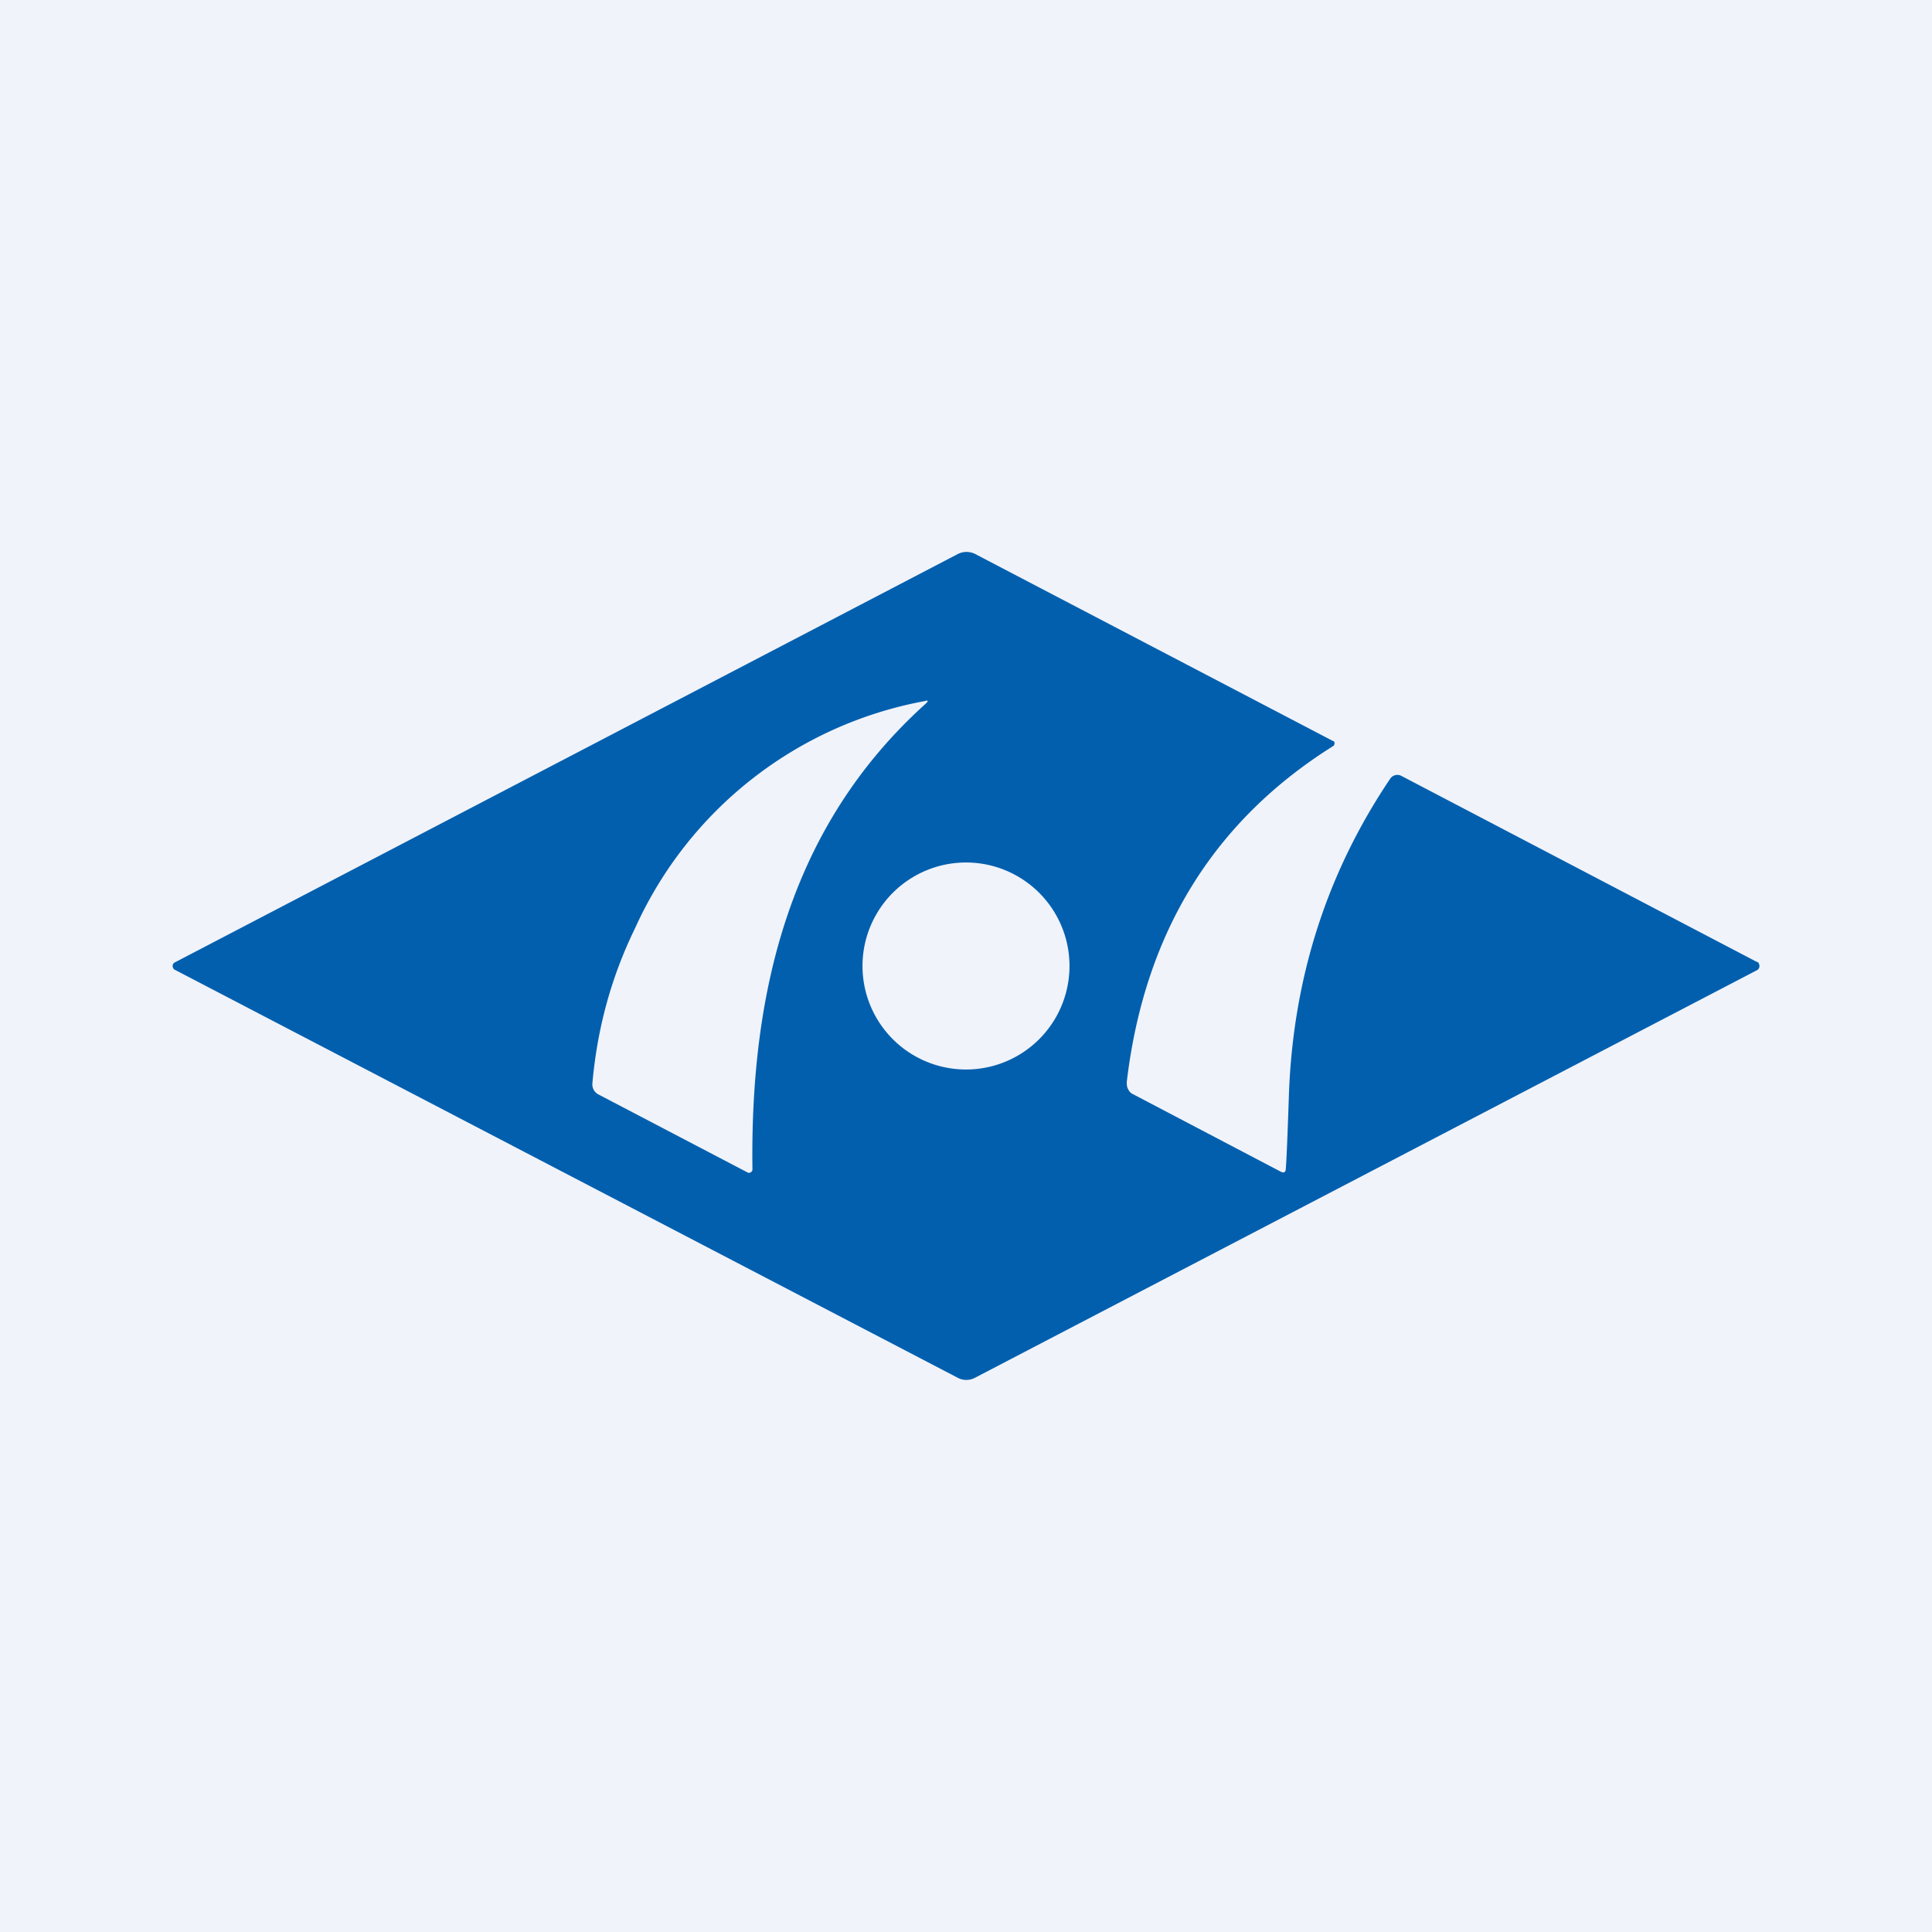
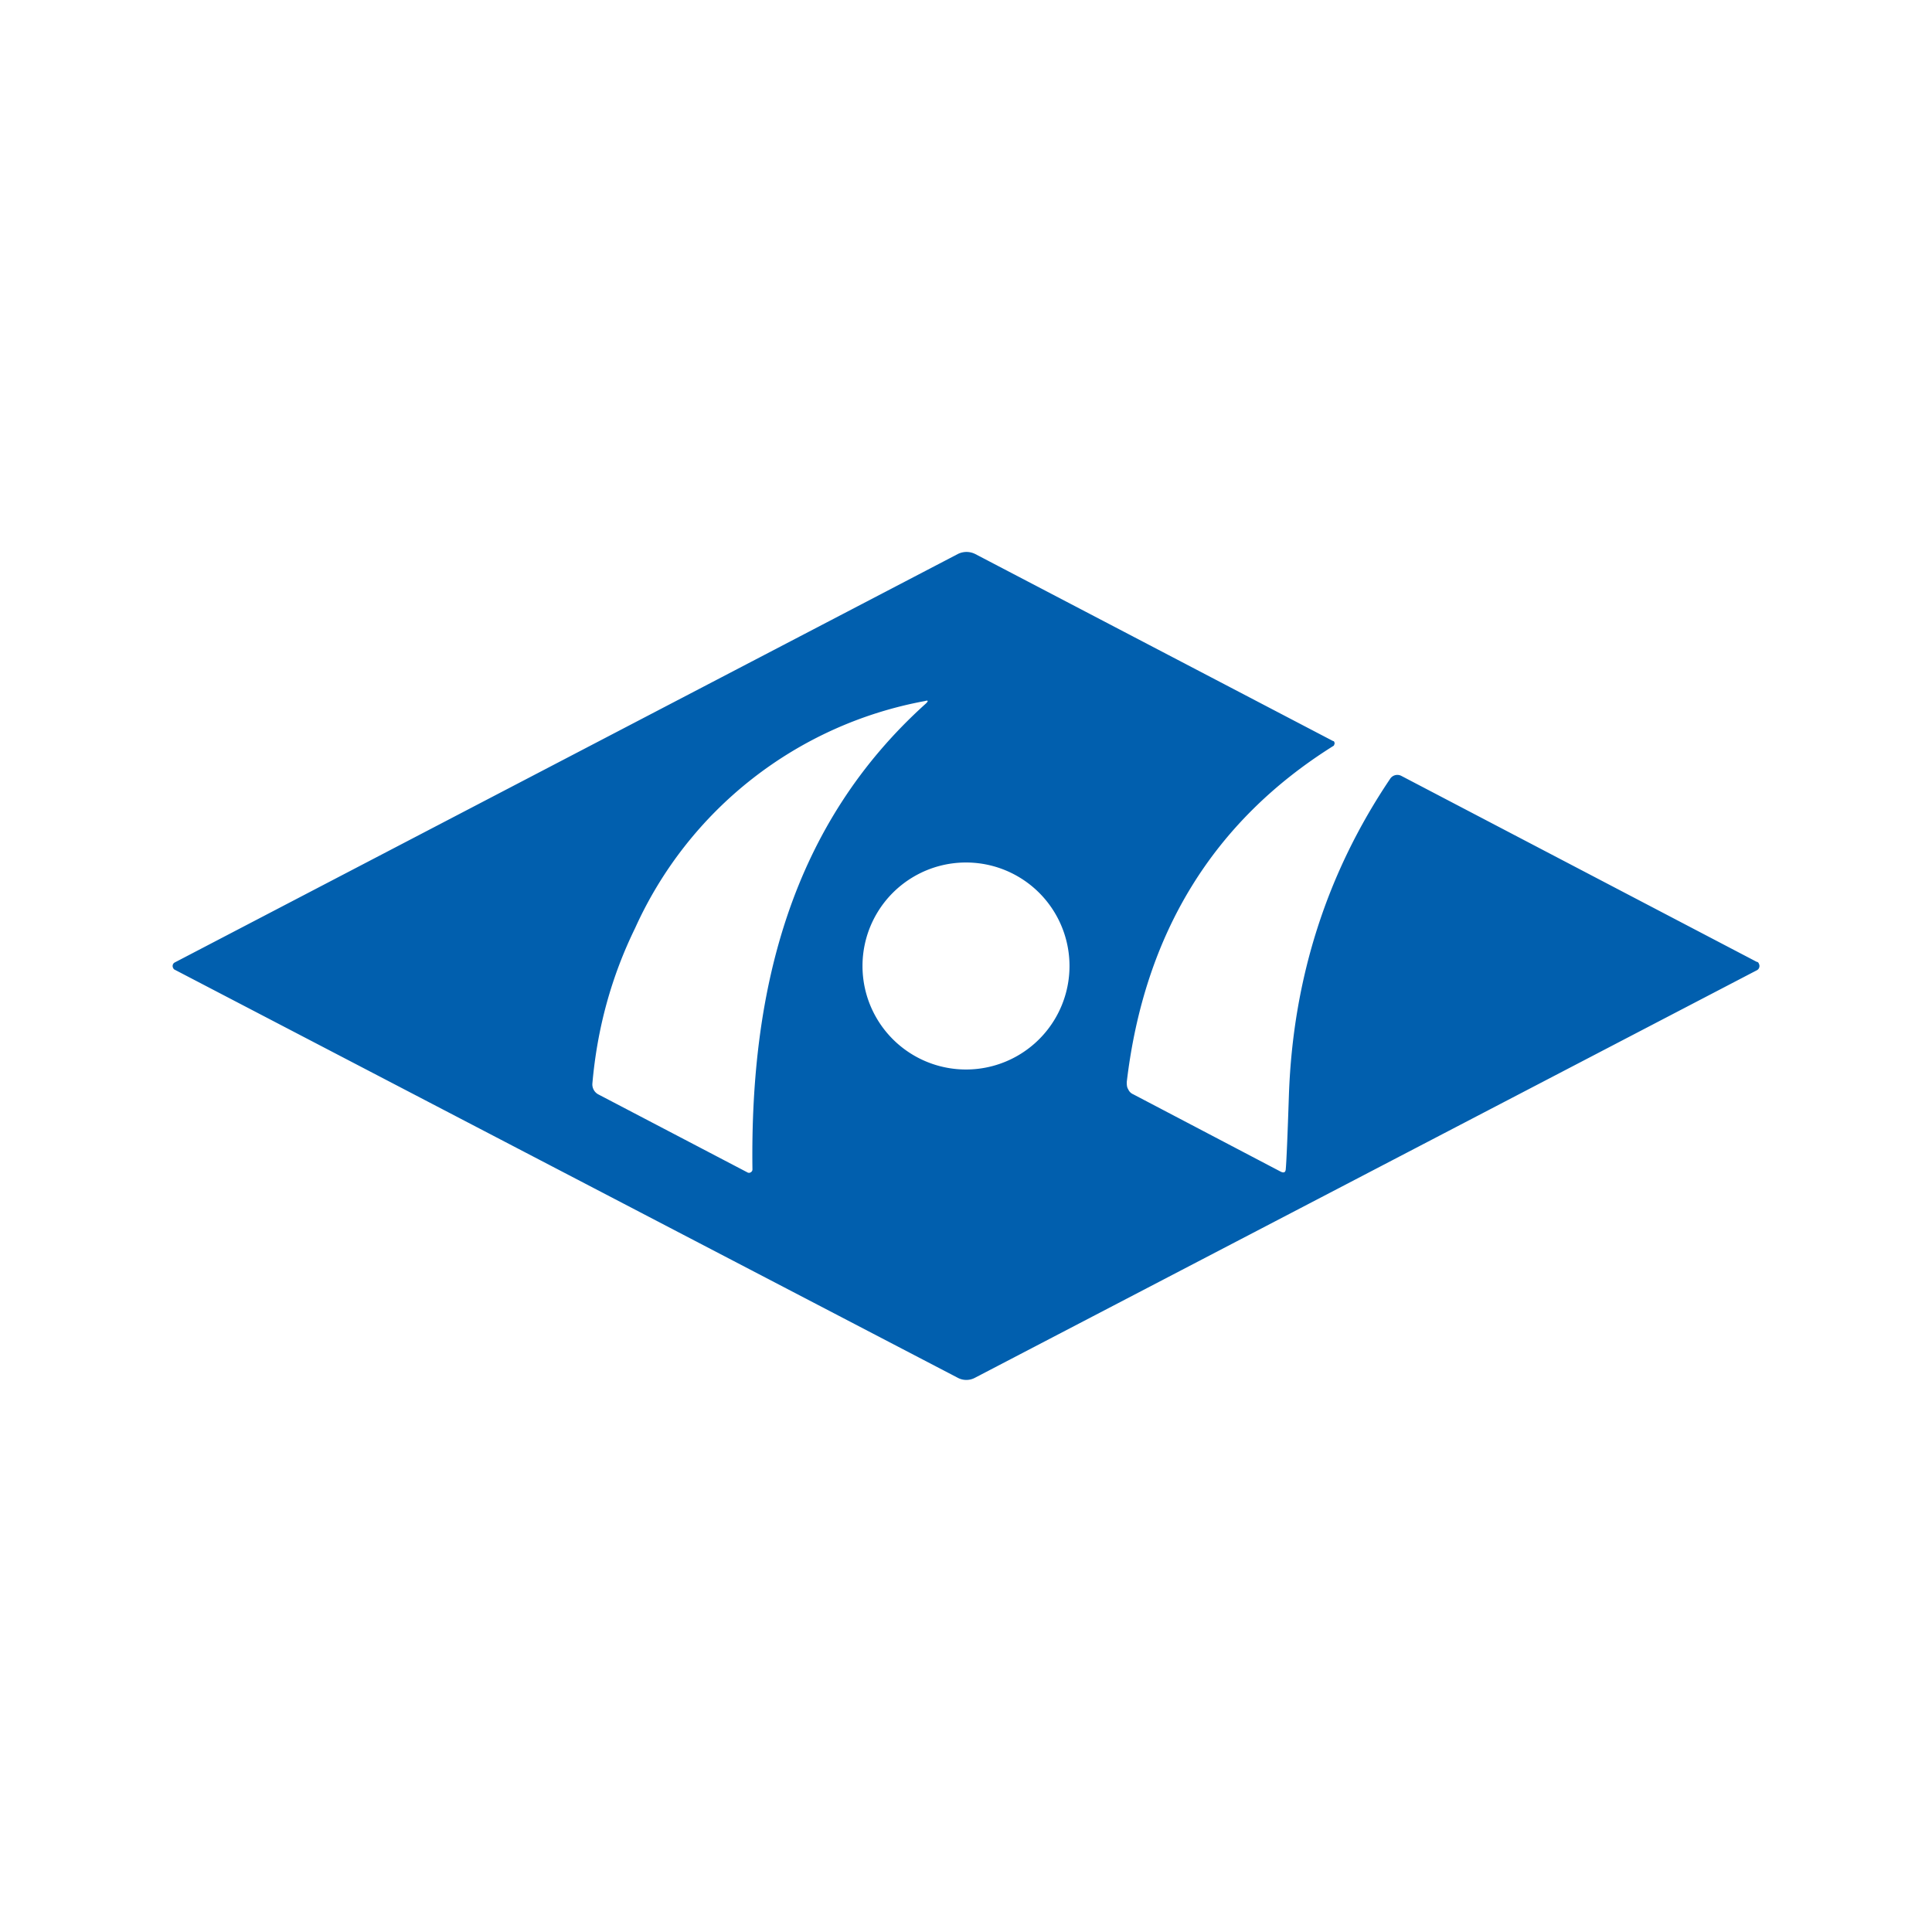
<svg xmlns="http://www.w3.org/2000/svg" width="56" height="56" viewBox="0 0 56 56">
-   <path fill="#F0F3FA" d="M0 0h56v56H0z" />
-   <path fill-rule="evenodd" d="M37.27 33.87c.02-.23.05-.94.09-2.14.12-3.38 1.1-6.43 2.93-9.15a.25.25 0 0 1 .33-.09l10.3 5.39c.03 0 .05.02.06.05a.14.14 0 0 1 0 .14.13.13 0 0 1-.05.05L28.27 39.93a.53.53 0 0 1-.52 0L5.05 28.1a.11.11 0 0 1-.03-.04.12.12 0 0 1 0-.12.11.11 0 0 1 .04-.04l22.7-11.84a.56.56 0 0 1 .51 0l10.37 5.42c.02 0 .03.01.03.02a.08.08 0 0 1 0 .09s0 .02-.02.03c-3.48 2.18-5.48 5.43-5.99 9.74 0 .07 0 .15.04.21.03.07.08.12.15.15l4.27 2.24c.1.05.15.02.15-.1ZM26.84 20.39c-3.88 3.49-5.1 8.23-5.03 13.5a.1.1 0 0 1-.01.05.1.1 0 0 1-.04.04.09.09 0 0 1-.1 0l-4.32-2.26a.32.32 0 0 1-.13-.13.33.33 0 0 1-.04-.18c.14-1.6.55-3.1 1.24-4.51a11.5 11.5 0 0 1 8.4-6.58c.1-.03.1 0 .03.07ZM31 28a3 3 0 1 1-6 0 3 3 0 0 1 6 0Z" fill="#015FAE" />
+   <path fill-rule="evenodd" d="M37.27 33.87c.02-.23.05-.94.09-2.14.12-3.38 1.1-6.43 2.93-9.15a.25.25 0 0 1 .33-.09l10.3 5.39c.03 0 .05.02.06.05a.14.14 0 0 1 0 .14.13.13 0 0 1-.05.05L28.27 39.93a.53.53 0 0 1-.52 0L5.05 28.1a.11.11 0 0 1-.03-.04.12.12 0 0 1 0-.12.11.11 0 0 1 .04-.04l22.7-11.84a.56.56 0 0 1 .51 0l10.37 5.42c.02 0 .03.01.03.02a.08.08 0 0 1 0 .09s0 .02-.02.03c-3.48 2.18-5.48 5.43-5.99 9.74 0 .07 0 .15.04.21.03.07.08.12.15.15l4.27 2.24c.1.05.15.02.15-.1M26.84 20.39c-3.88 3.49-5.1 8.23-5.03 13.5a.1.1 0 0 1-.01.05.1.1 0 0 1-.04.04.09.09 0 0 1-.1 0l-4.32-2.26a.32.32 0 0 1-.13-.13.33.33 0 0 1-.04-.18c.14-1.6.55-3.1 1.24-4.51a11.5 11.5 0 0 1 8.4-6.58c.1-.03.1 0 .03.07ZM31 28a3 3 0 1 1-6 0 3 3 0 0 1 6 0Z" fill="#015FAE" />
</svg>